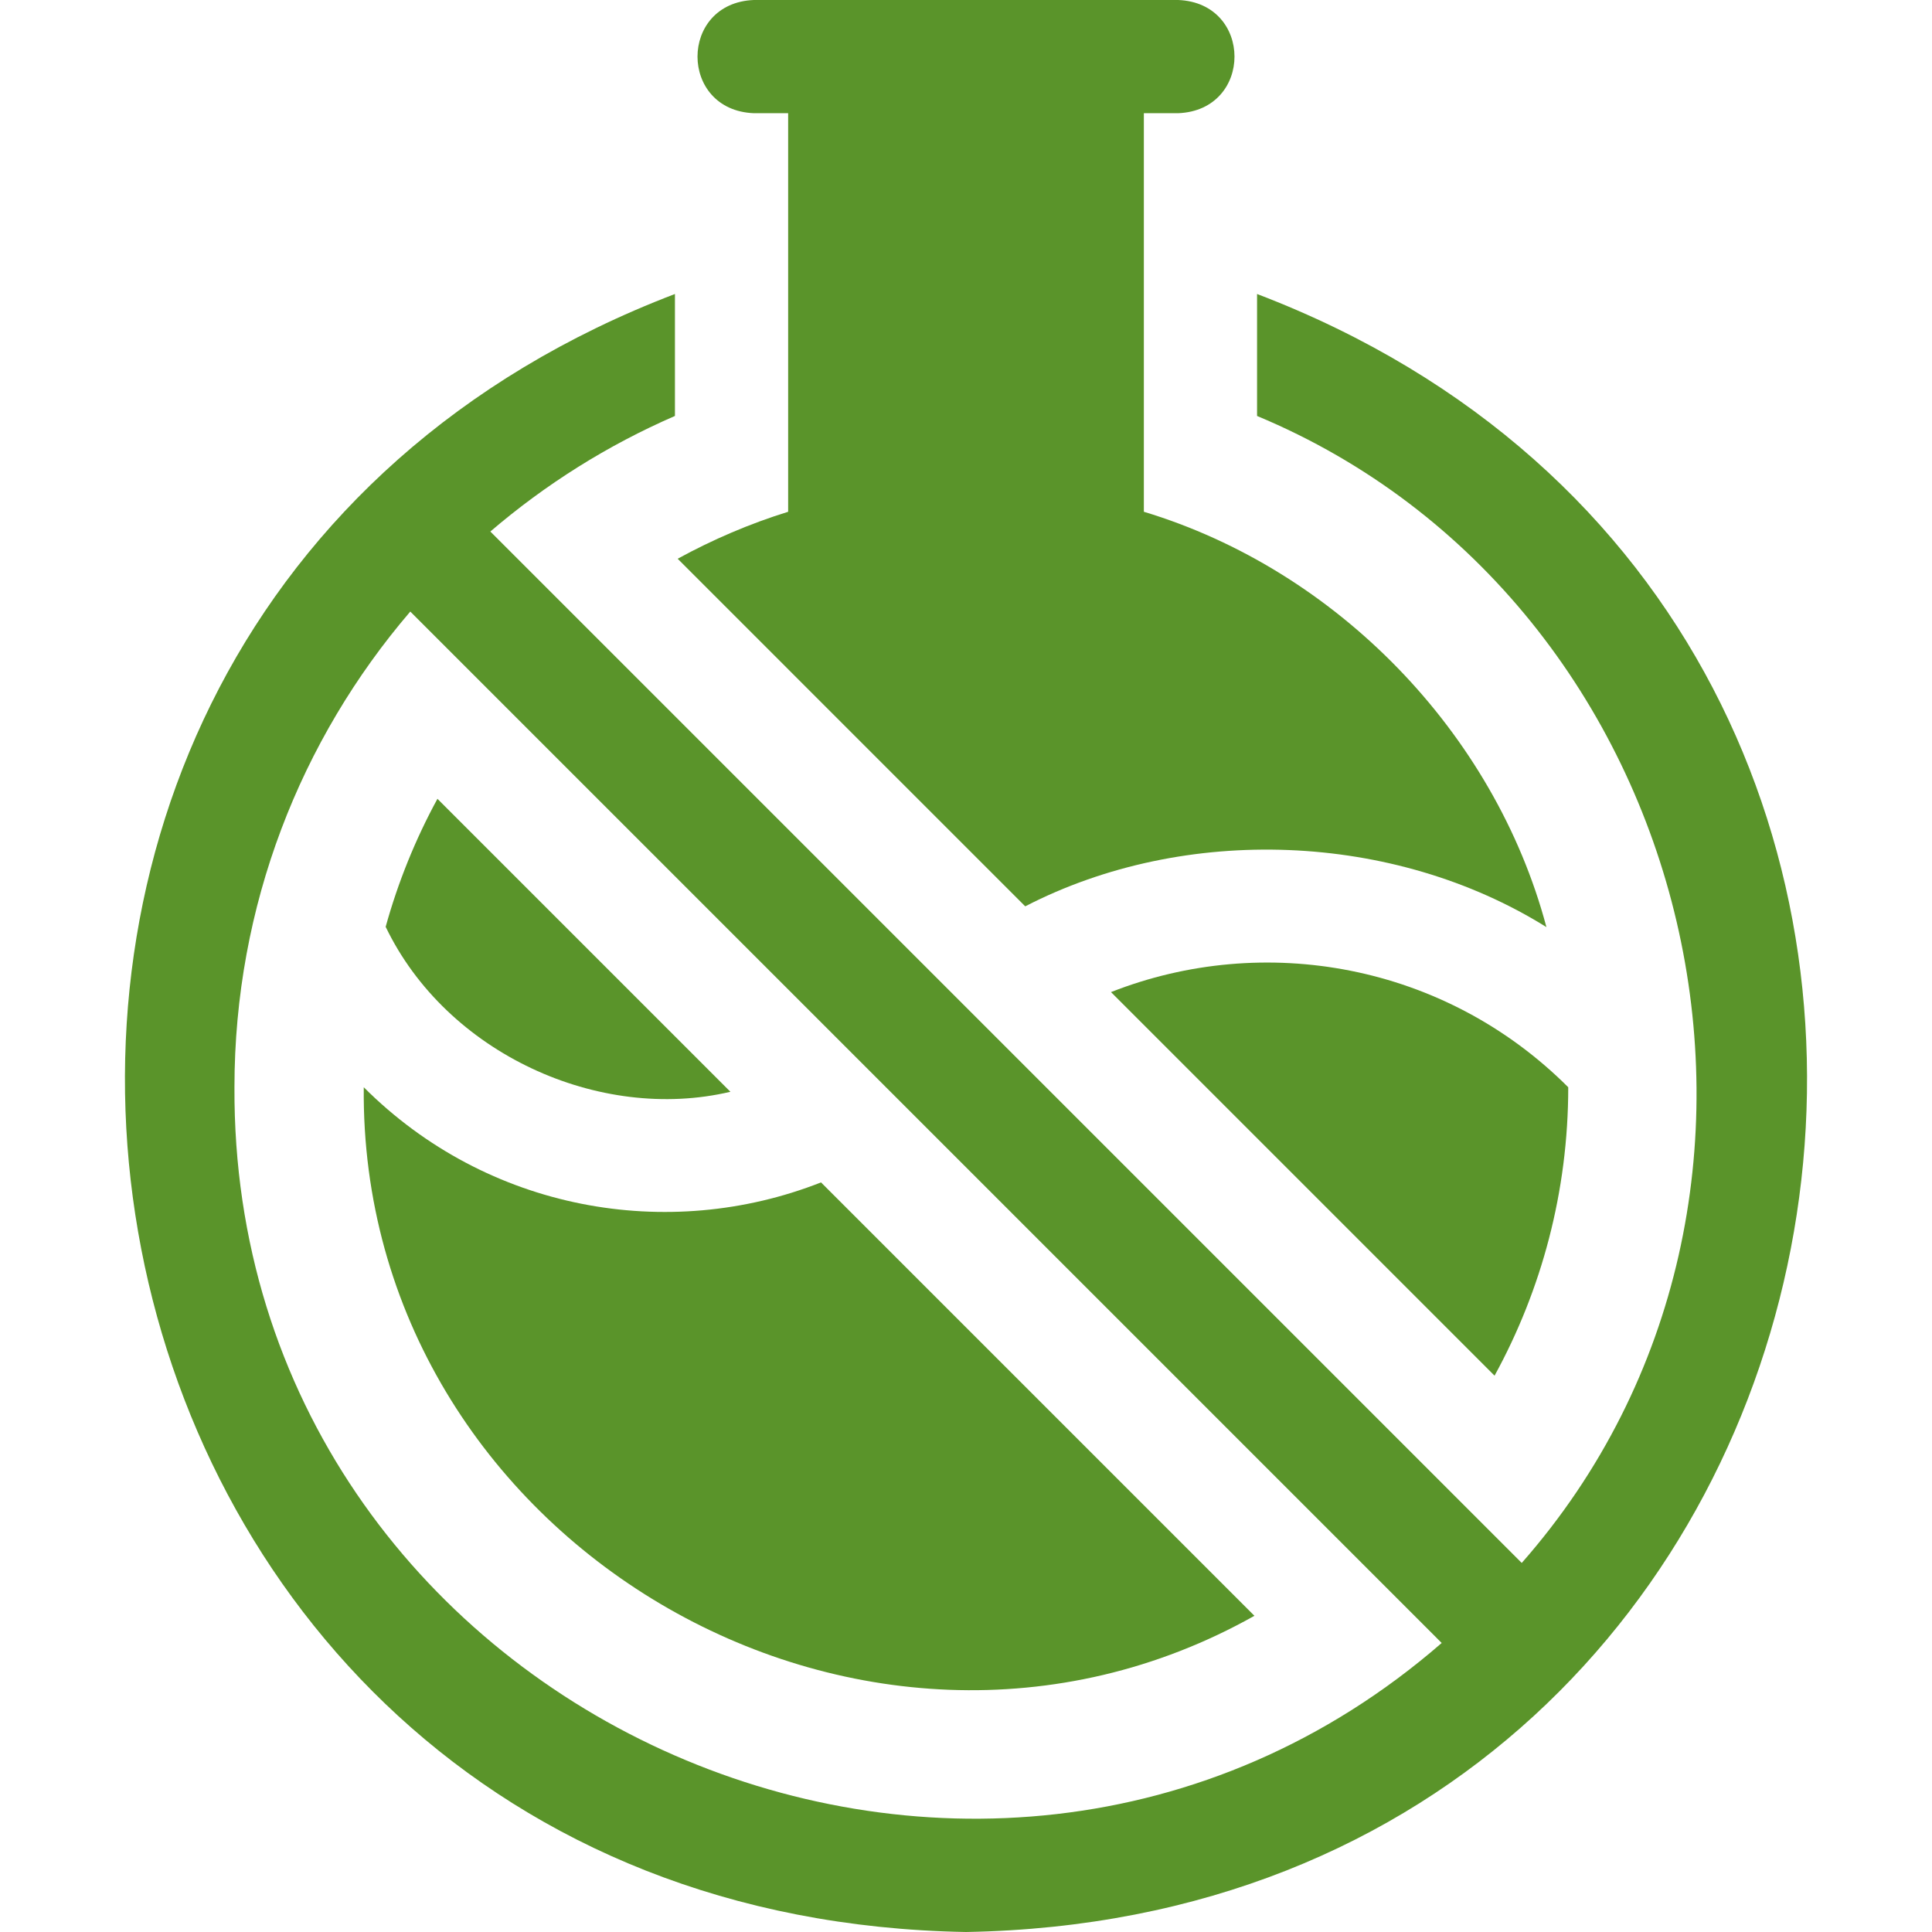
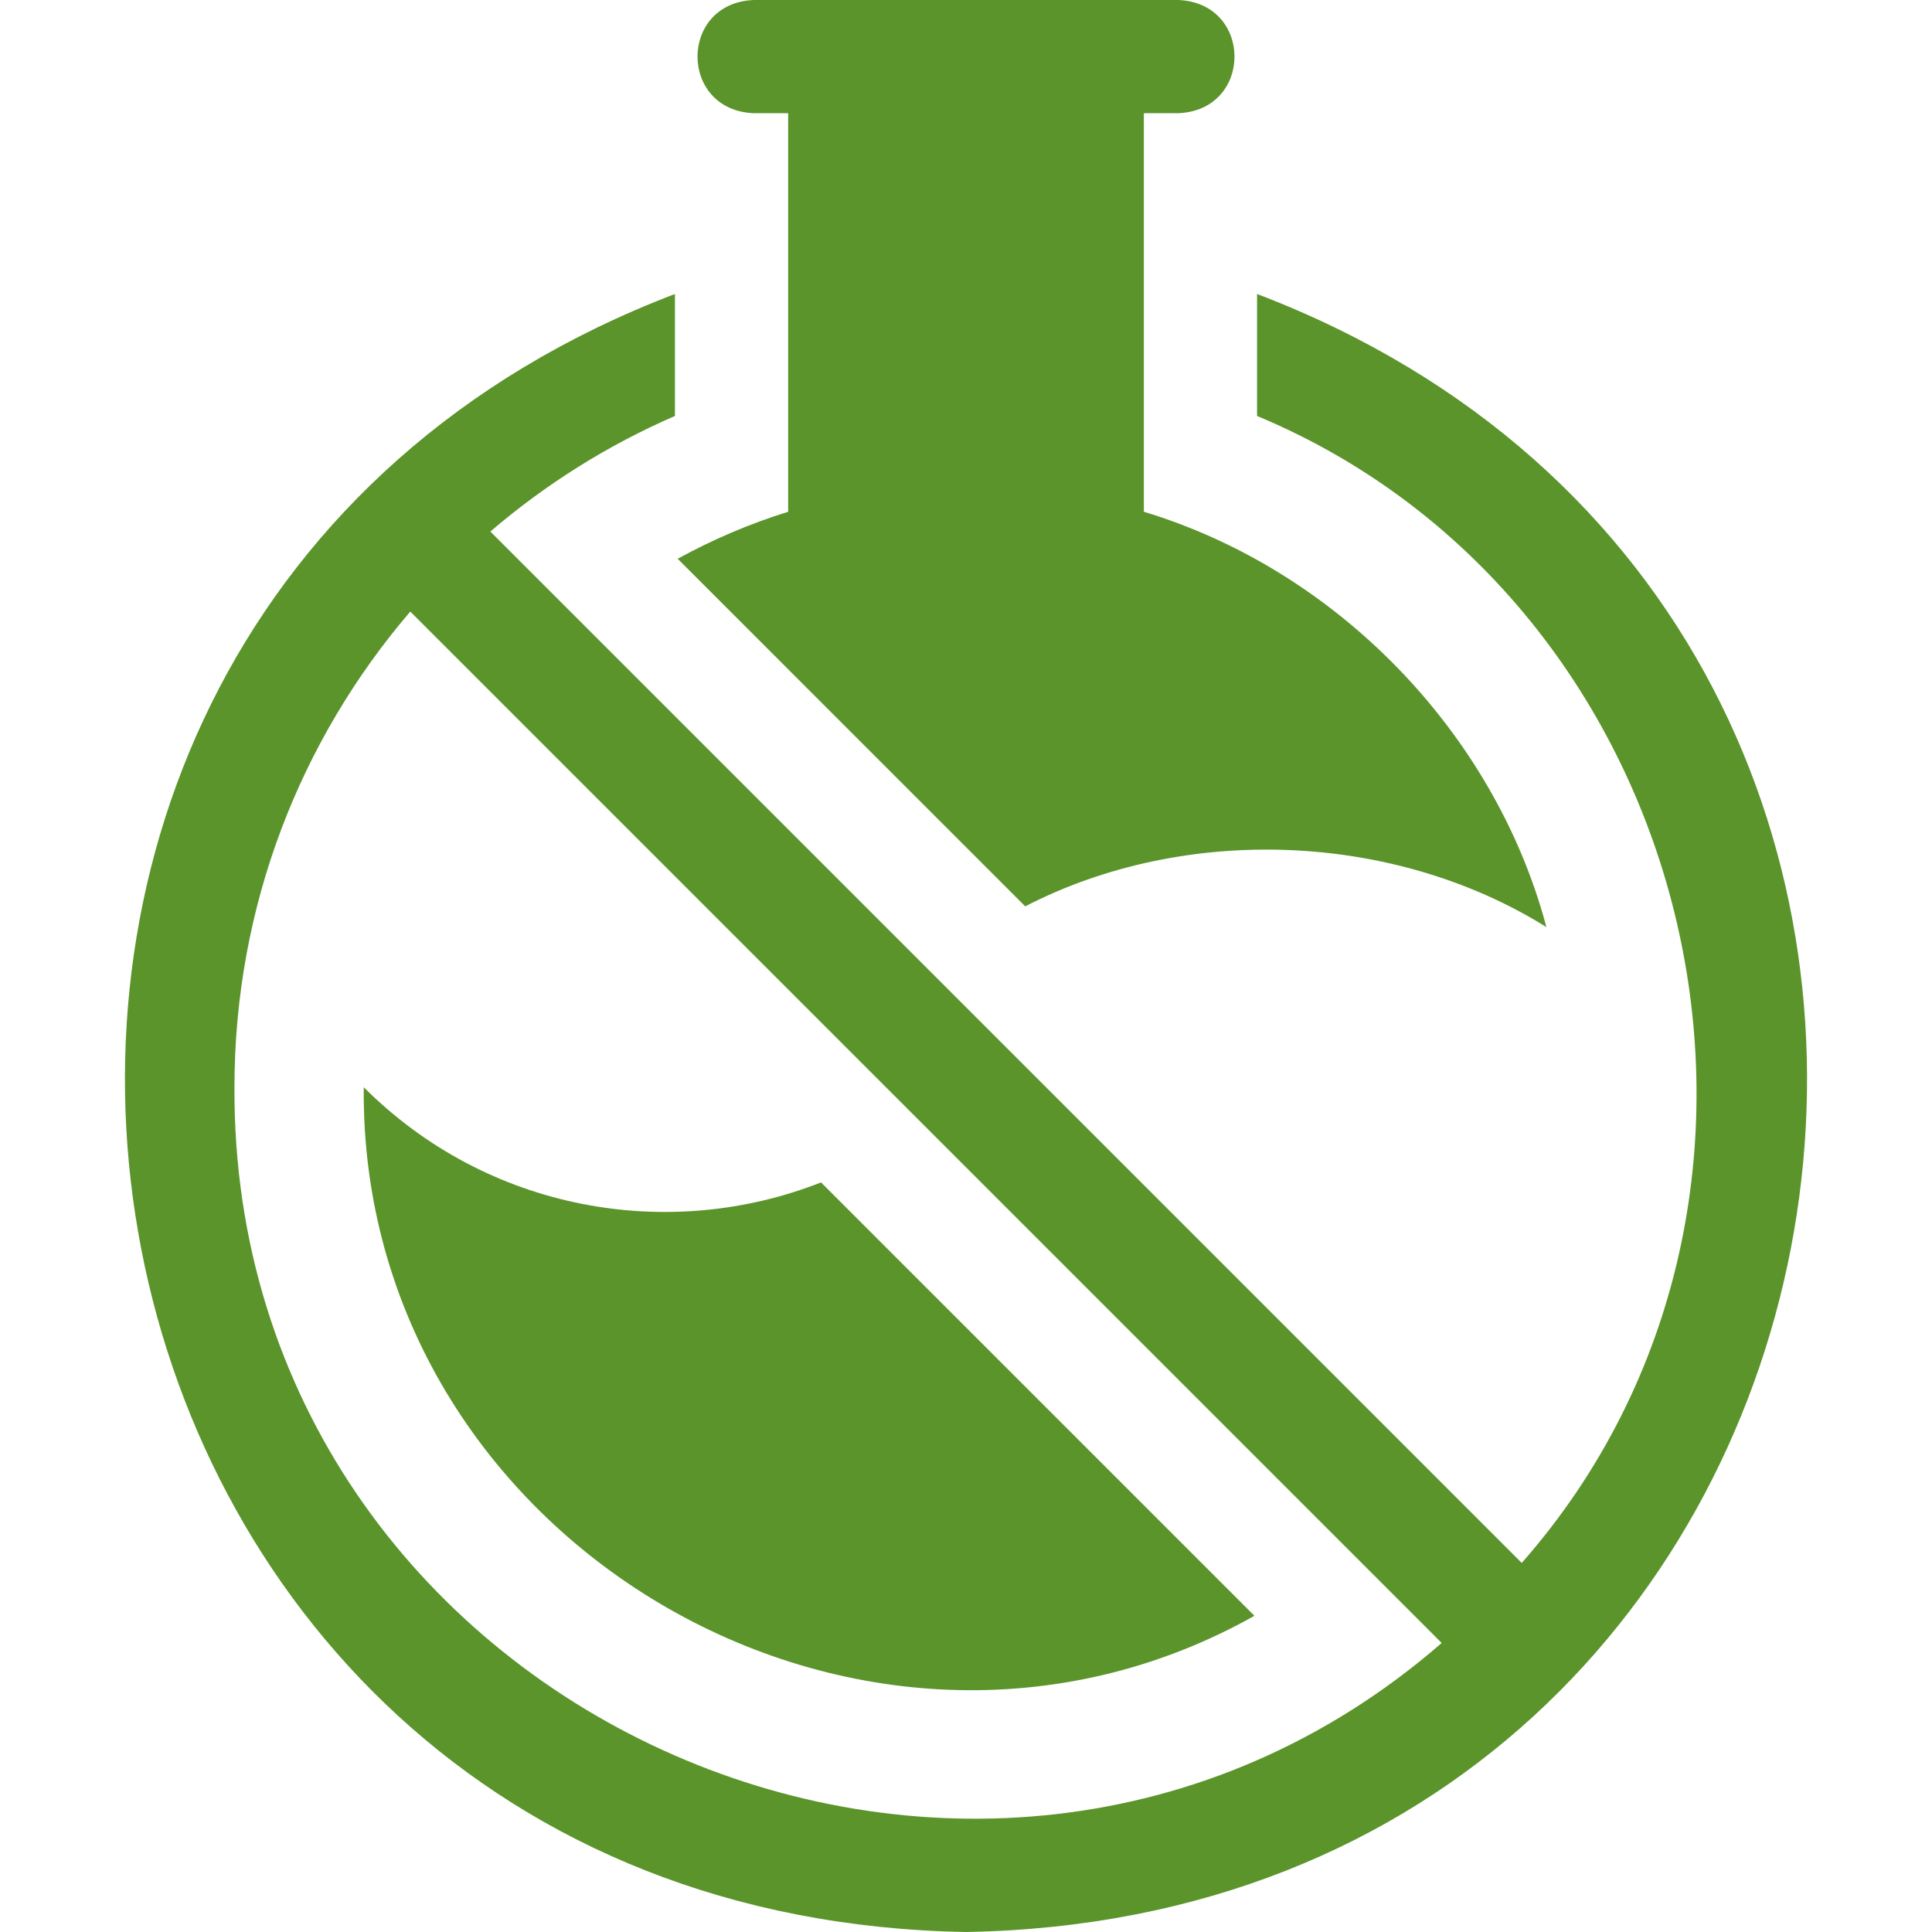
<svg xmlns="http://www.w3.org/2000/svg" id="Layer_1" enable-background="new 0 0 512 512" height="300" viewBox="0 0 512 512" width="300" version="1.1">
  <g width="100%" height="100%" transform="matrix(1,0,0,1,0,0)">
    <g>
      <path d="m333.133 77.912v32.321c117.655 49.055 155.459 206.999 70.143 303.962l-273.329-273.334c14.59-12.498 31.055-22.871 48.92-30.628v-32.321c-231.24 88.298-173.857 429.751 77.136 434.088 251.028-4.357 308.337-345.835 77.13-434.088zm-271 210.221c0-48.138 17.552-92.169 46.598-126.062l273.332 273.337c-123.215 107.035-320.712 17.713-319.93-147.275z" fill="#5a942a" fill-opacity="1" data-original-color="#000000ff" stroke="none" stroke-opacity="1" />
-       <path d="m294.425 262.915 101.649 101.651c12.443-22.712 19.526-48.76 19.526-76.432-32.76-32.761-80.648-41.161-121.175-25.219z" fill="#5a942a" fill-opacity="1" data-original-color="#000000ff" stroke="none" stroke-opacity="1" />
+       <path d="m294.425 262.915 101.649 101.651z" fill="#5a942a" fill-opacity="1" data-original-color="#000000ff" stroke="none" stroke-opacity="1" />
      <path d="m217.581 313.349c-40.528 15.946-88.419 7.546-121.181-25.216-1.165 119.909 132.073 198.457 236.035 140.073z" fill="#5a942a" fill-opacity="1" data-original-color="#000000ff" stroke="none" stroke-opacity="1" />
-       <path d="m193.565 289.333-77.638-77.639c-5.855 10.747-10.459 22.139-13.722 33.919 16.113 33.542 56.612 51.937 91.36 43.72z" fill="#5a942a" fill-opacity="1" data-original-color="#000000ff" stroke="none" stroke-opacity="1" />
      <path d="m179.586 148.074 92.112 92.114c42.391-21.884 97.684-19.729 138.118 5.504-13.739-51.618-55.668-94.664-106.683-110.069v-105.623h9.1c19.902-.793 19.887-29.215 0-30h-112.466c-19.902.793-19.887 29.215 0 30h9.1v105.624c-10.163 3.153-19.967 7.351-29.281 12.45z" fill="#5a942a" fill-opacity="1" data-original-color="#000000ff" stroke="none" stroke-opacity="1" />
    </g>
  </g>
</svg>